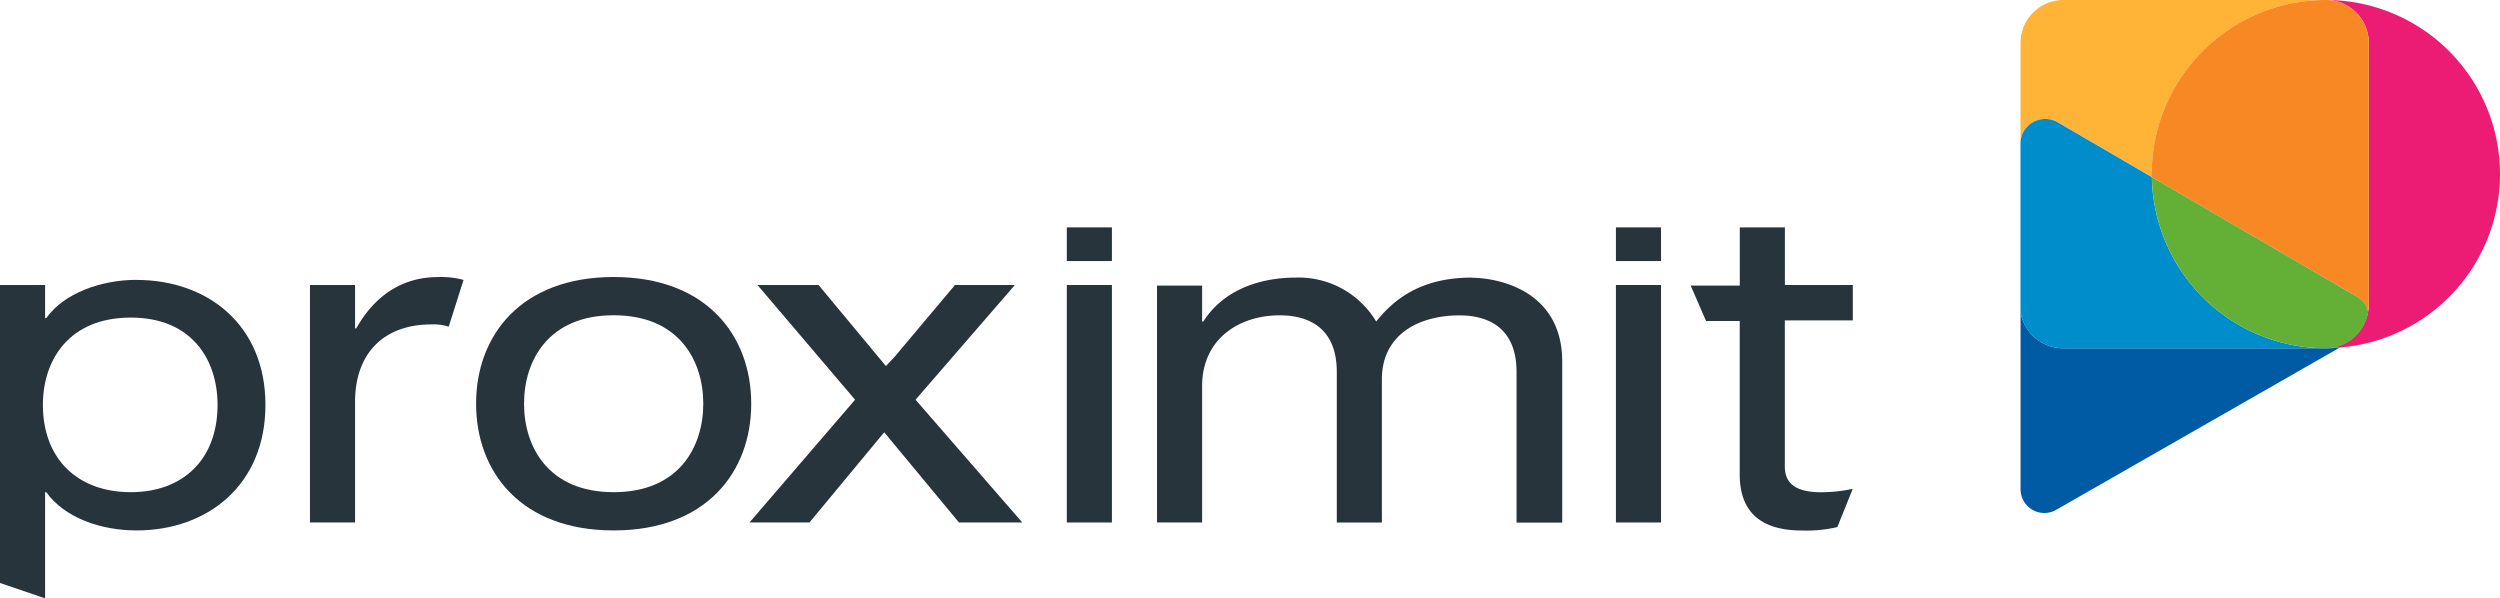
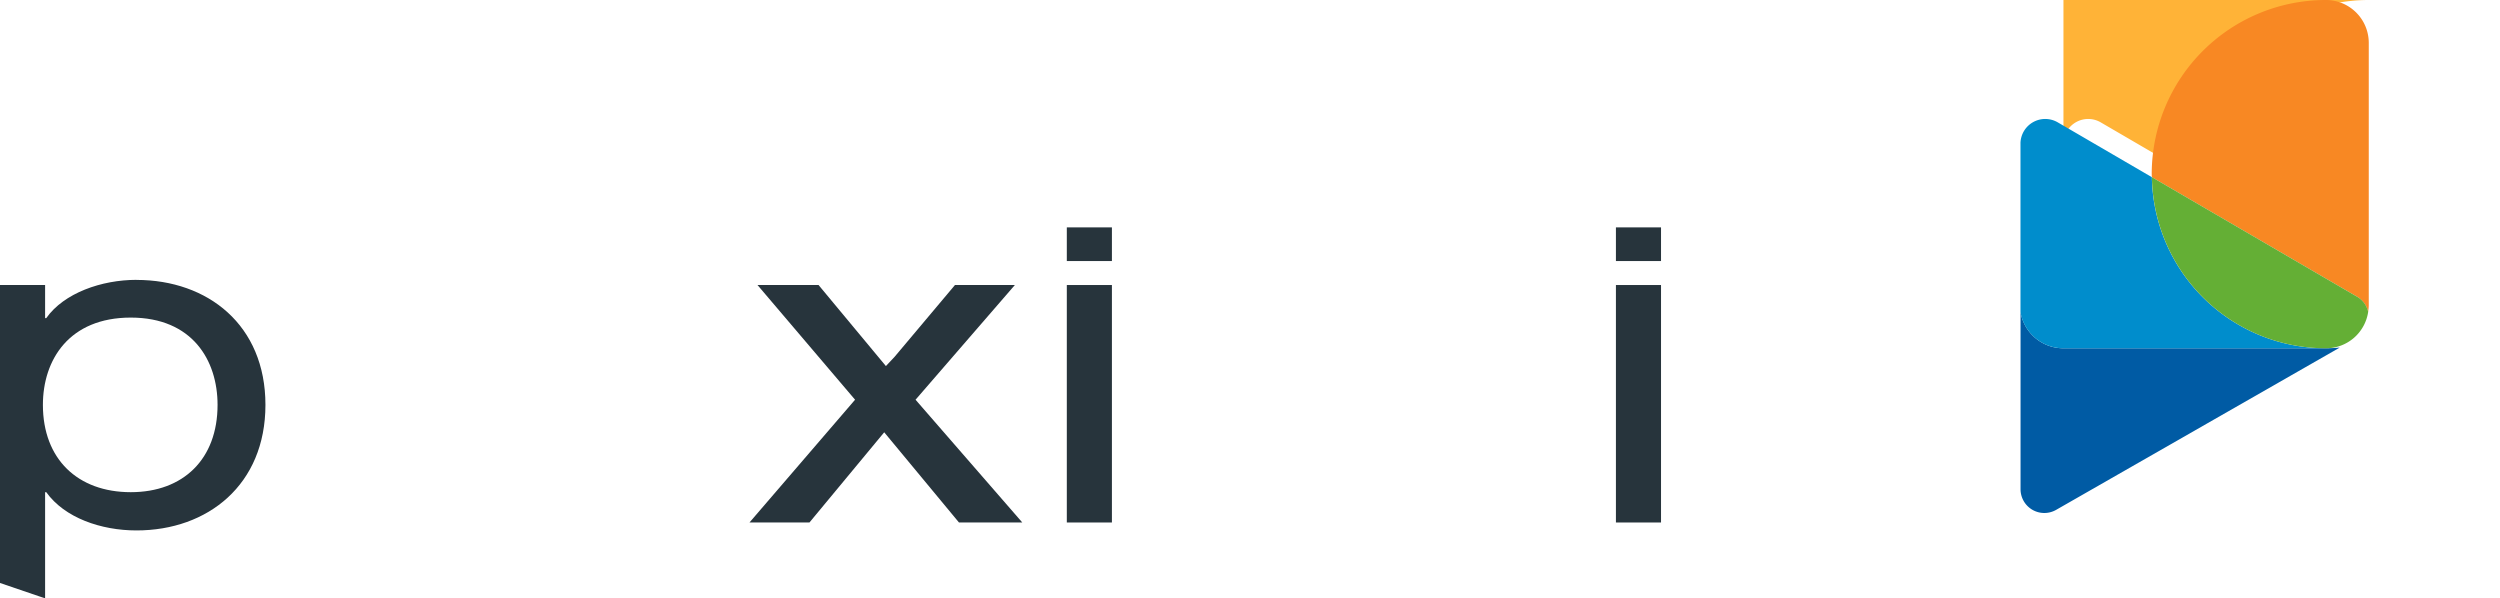
<svg xmlns="http://www.w3.org/2000/svg" width="386.9" height="92.6" viewBox="0 0 386.9 92.6">
  <g transform="translate(-39.02 -23.97)">
    <path d="M60.14,67.28c-5.39,0-11.22,2.03-13.96,5.92H46V68.08H39.02v46.11L46,116.57V100.14h.18c2.83,3.97,8.48,5.92,13.96,5.92,11.04,0,19.96-7.07,19.96-19.43S71.18,67.29,60.14,67.29Zm-.88,32.86c-8.21,0-13.6-5.12-13.6-13.51,0-6.98,4.06-13.51,13.6-13.51s13.43,6.62,13.43,13.51c0,8.39-5.3,13.51-13.43,13.51Z" fill="#27343c" />
-     <path d="M94.15,74.79h-.18V68.08H86.99v36.75h6.98V86.19c0-7.95,4.86-12.01,11.75-12.01a7.6,7.6,0,0,1,2.74.35l2.3-7.24a13.448,13.448,0,0,0-3.98-.44c-4.68,0-9.36,2.12-12.63,7.95Z" fill="#27343c" />
-     <path d="M133.99,66.84c-14.31,0-21.29,9.01-21.29,19.61s6.98,19.61,21.29,19.61,21.29-9.01,21.29-19.61-6.98-19.61-21.29-19.61Zm0,33.3c-10.16,0-13.87-7.07-13.87-13.69s3.71-13.69,13.87-13.69,13.87,7.07,13.87,13.69S144.15,100.14,133.99,100.14Z" fill="#27343c" />
    <path d="M196.08,68.08h-9.27l-9.36,11.13-1.33,1.41L165.7,68.08h-9.45l15.1,17.75-16.34,19h9.28l11.57-13.96,11.57,13.96h9.8l-16.52-19Z" fill="#27343c" />
    <rect width="6.98" height="36.75" transform="translate(204.12 68.08)" fill="#27343c" />
    <rect width="6.98" height="5.21" transform="translate(204.12 59.16)" fill="#27343c" />
-     <path d="M266.84,66.93c-6.98,0-11.48,2.56-14.84,6.8a13.981,13.981,0,0,0-12.45-6.8c-5.21,0-11.04,1.68-14.31,6.8h-.18V68.17h-6.98v36.66h6.98V83.72c0-7.24,5.65-10.95,12.01-10.95,4.59,0,8.83,2.03,8.83,8.75v23.32h6.98V82.67c0-6.89,5.65-9.89,12.01-9.89,4.59,0,8.83,2.03,8.83,8.75v23.32h7.07V79.94c0-11.22-10.25-12.98-13.96-12.98Z" fill="#27343c" />
    <rect width="6.98" height="5.21" transform="translate(289.1 59.16)" fill="#27343c" />
    <rect width="6.98" height="36.75" transform="translate(289.1 68.08)" fill="#27343c" />
-     <path d="M325.76,73.56V68.08H315.25V59.16h-6.98v9.01h-7.6l2.38,5.48h5.21V97.41c0,5.3,2.74,8.66,9.63,8.66a21.065,21.065,0,0,0,5.48-.53l2.38-5.92a23.612,23.612,0,0,1-4.86.53c-3.53,0-5.65-1.06-5.65-3.98V73.56h10.51Z" fill="#27343c" />
-     <path d="M398.97,23.97H358.36a6.636,6.636,0,0,0-6.64,6.64V46.05a3.836,3.836,0,0,1,5.74-3.16l14.59,8.5c0-.16-.02-.31-.02-.47a26.955,26.955,0,0,1,26.95-26.95Z" fill="#ffb337" />
-     <path d="M425.92,50.92a26.955,26.955,0,0,0-26.95-26.95,6.636,6.636,0,0,1,6.64,6.64V71.22a6.82,6.82,0,0,1-6.62,6.64l2.13-.11a26.931,26.931,0,0,0,24.8-26.84Z" fill="#ec1b74" />
+     <path d="M398.97,23.97H358.36V46.05a3.836,3.836,0,0,1,5.74-3.16l14.59,8.5c0-.16-.02-.31-.02-.47a26.955,26.955,0,0,1,26.95-26.95Z" fill="#ffb337" />
    <path d="M372.02,50.92c0,.16.02.31.02.47l31.74,18.49a3.64,3.64,0,0,1,1.73,2.35,6.645,6.645,0,0,0,.1-1V30.61a6.636,6.636,0,0,0-6.64-6.64,26.955,26.955,0,0,0-26.95,26.95Z" fill="#f88823" />
    <path d="M398.97,77.87H358.36a6.724,6.724,0,0,1-6.64-5.59V99.67a3.68,3.68,0,0,0,5.5,3.21l43.9-25.12c-.7.06-1.41.11-2.13.11h-.02Z" fill="#005ba4" />
    <path d="M358.36,77.87h40.61a26.945,26.945,0,0,1-26.93-26.48l-14.59-8.5a3.836,3.836,0,0,0-5.74,3.16V72.28a6.732,6.732,0,0,0,6.64,5.59Z" fill="#008dcc" />
    <path d="M403.79,69.88,372.05,51.39a26.932,26.932,0,0,0,26.93,26.48H399a6.6,6.6,0,0,0,6.52-5.64,3.583,3.583,0,0,0-1.73-2.35Z" fill="#64af35" />
  </g>
</svg>